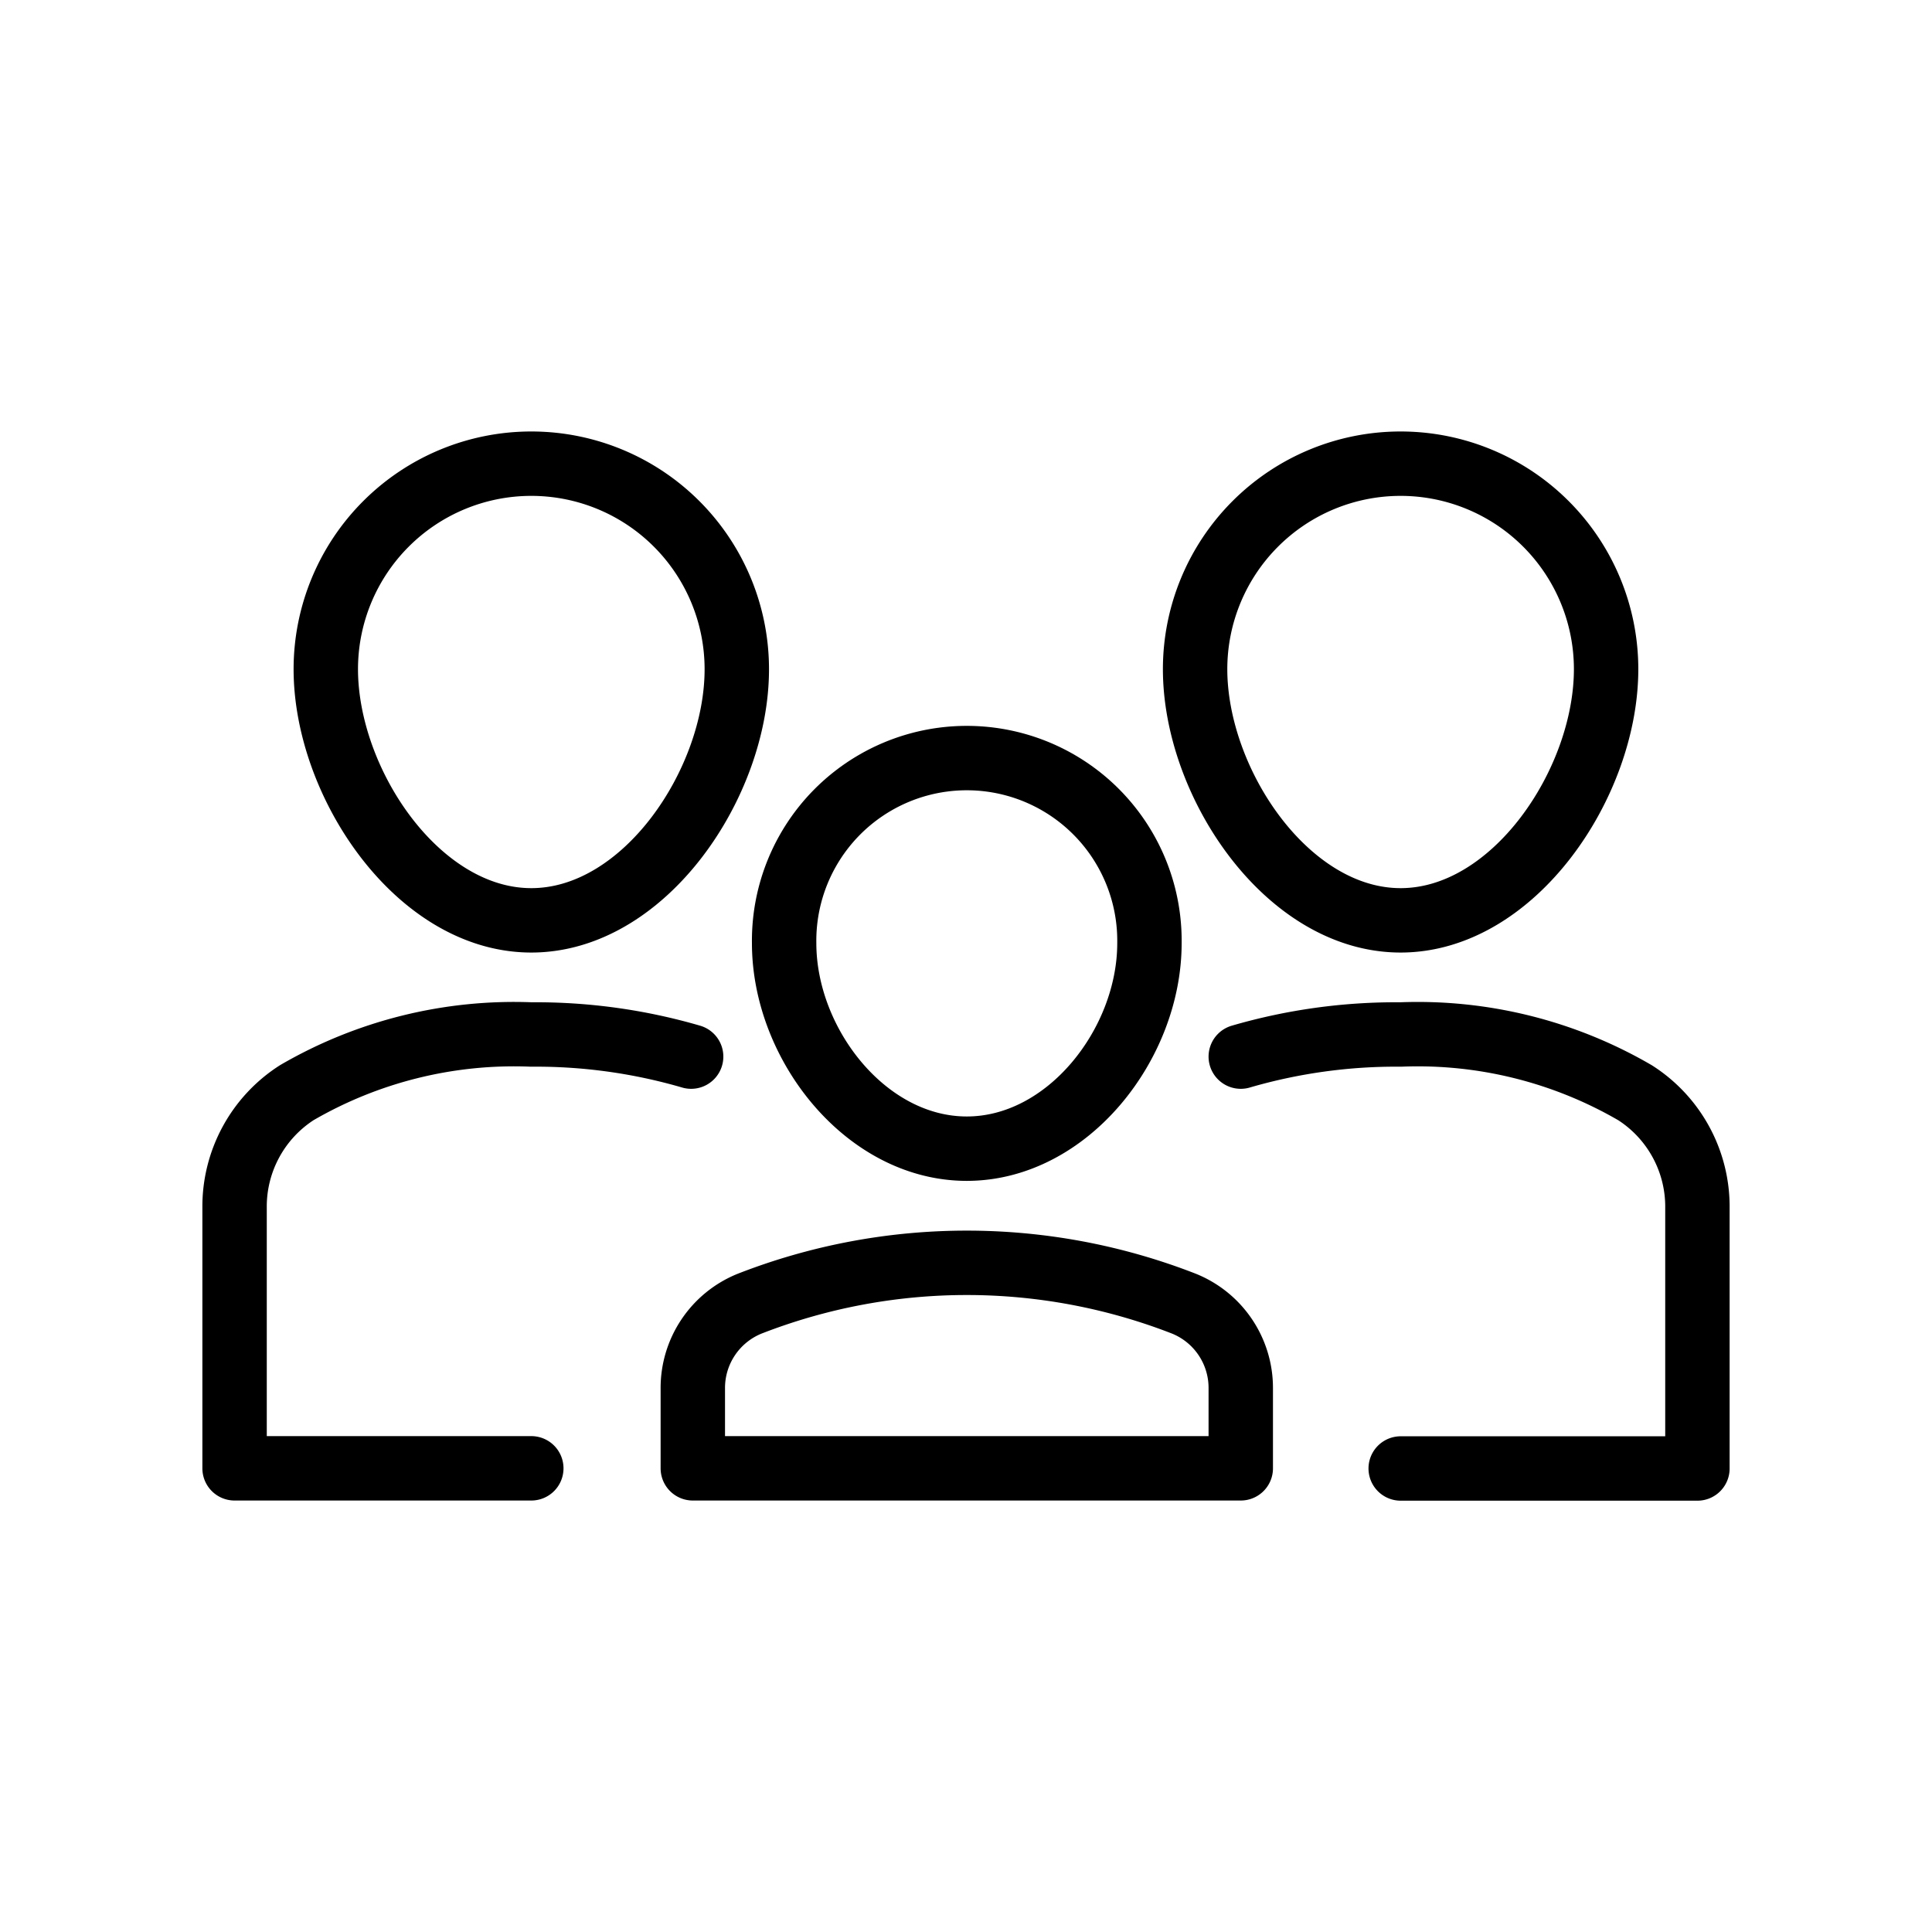
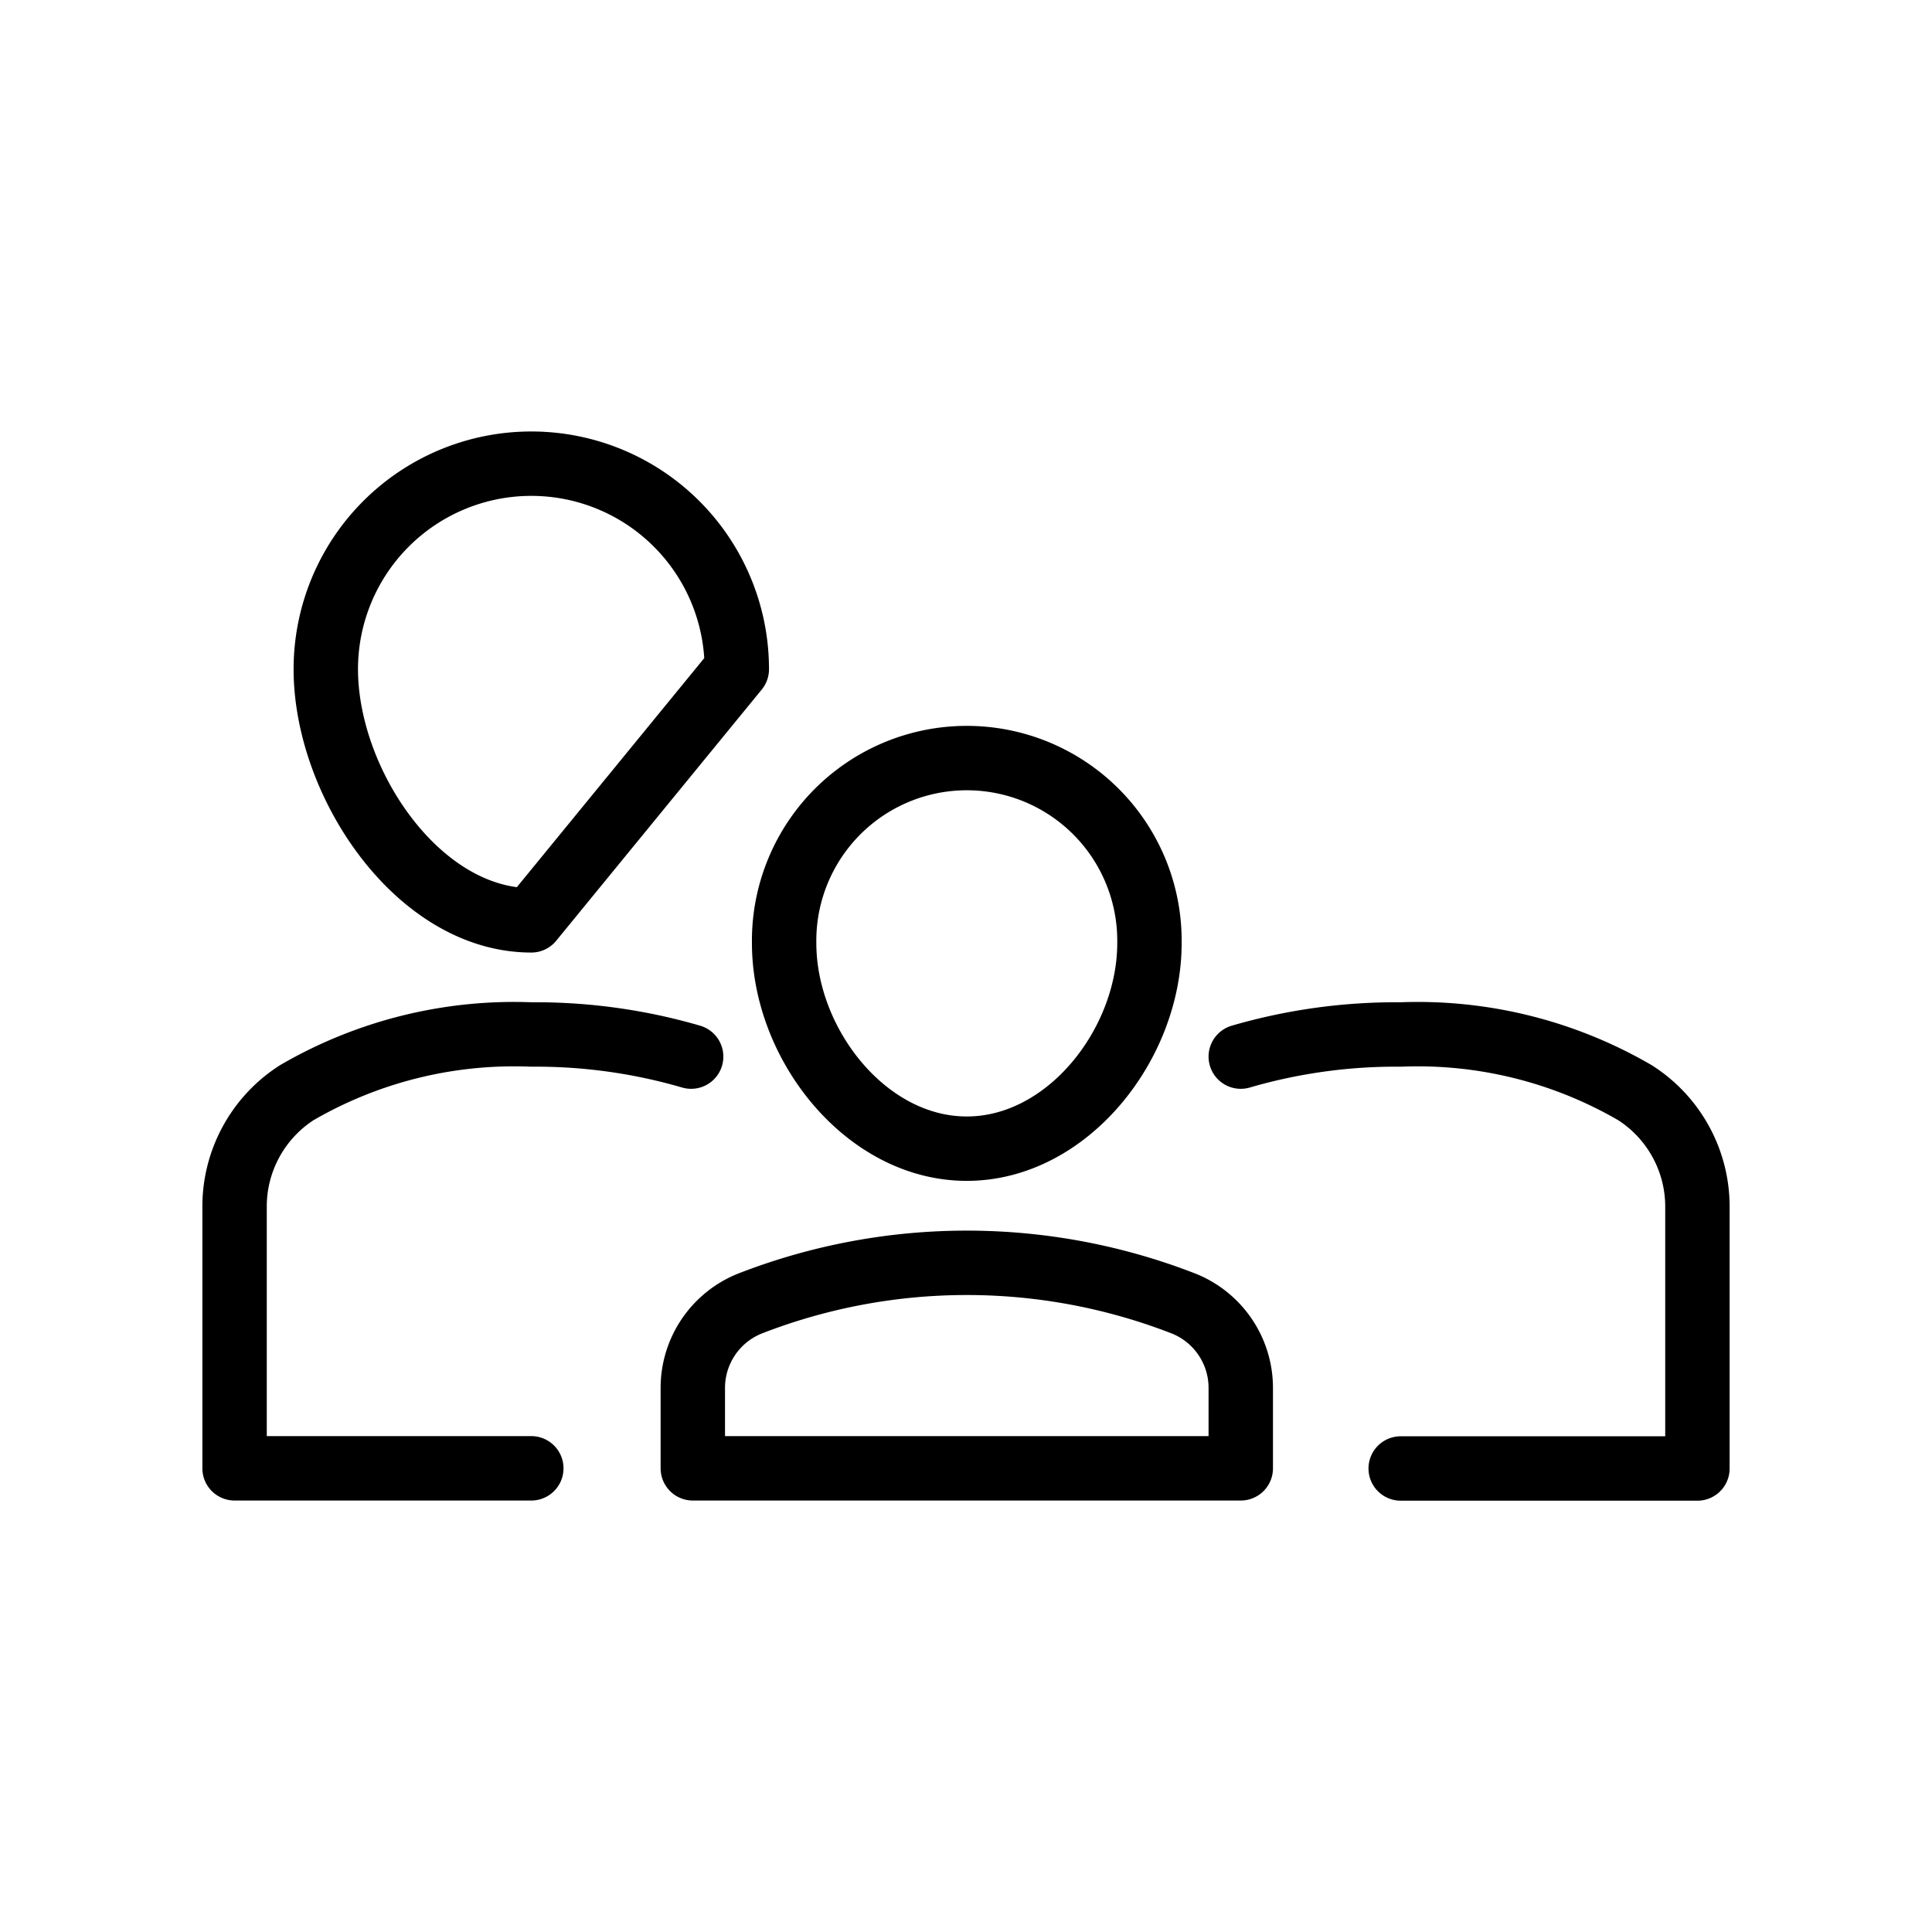
<svg xmlns="http://www.w3.org/2000/svg" viewBox="0 0 48 48" height="48" width="48" data-color="color-2">
  <g class="nc-icon-wrapper" transform="translate(4.8 4.8) scale(0.8)" fill="#000000" stroke="#000000">
-     <path d="M31.115 14.782a6.382 6.382 0 1 1 12.764 0c0 3.525-2.857 7.8-6.382 7.8s-6.382-4.275-6.382-7.8z" fill="none" stroke="#000000" stroke-linecap="round" stroke-linejoin="round" stroke-width="2" />
    <path d="M32.533 26.814a17.217 17.217 0 0 1 4.964-.687 13.425 13.425 0 0 1 7.284 1.811 4.2 4.2 0 0 1 1.934 3.567v8.1H37.5" fill="none" stroke-linecap="round" stroke-linejoin="round" stroke-width="2" data-color="color-2" />
-     <path d="M10.5 22.582c-3.525 0-6.382-4.275-6.382-7.8a6.382 6.382 0 0 1 12.764 0c.003 3.525-2.854 7.8-6.382 7.8z" fill="none" stroke="#000000" stroke-linecap="round" stroke-linejoin="round" stroke-width="2" />
+     <path d="M10.5 22.582c-3.525 0-6.382-4.275-6.382-7.8a6.382 6.382 0 0 1 12.764 0z" fill="none" stroke="#000000" stroke-linecap="round" stroke-linejoin="round" stroke-width="2" />
    <path d="M10.5 39.6H1.285v-8.1a4.2 4.2 0 0 1 1.934-3.567 13.425 13.425 0 0 1 7.281-1.806 17.217 17.217 0 0 1 4.964.687" fill="none" stroke-linecap="round" stroke-linejoin="round" stroke-width="2" data-color="color-2" />
    <path d="M18.352 23.291a5.673 5.673 0 1 1 11.345 0c0 3.133-2.54 6.382-5.673 6.382s-5.672-3.249-5.672-6.382z" fill="none" stroke="#000000" stroke-linecap="round" stroke-linejoin="round" stroke-width="2" />
    <path d="M32.533 37.114a2.821 2.821 0 0 0-1.764-2.627 18.557 18.557 0 0 0-13.489 0 2.822 2.822 0 0 0-1.764 2.627V39.6h17.017z" fill="none" stroke-linecap="round" stroke-linejoin="round" stroke-width="2" data-color="color-2" />
  </g>
</svg>